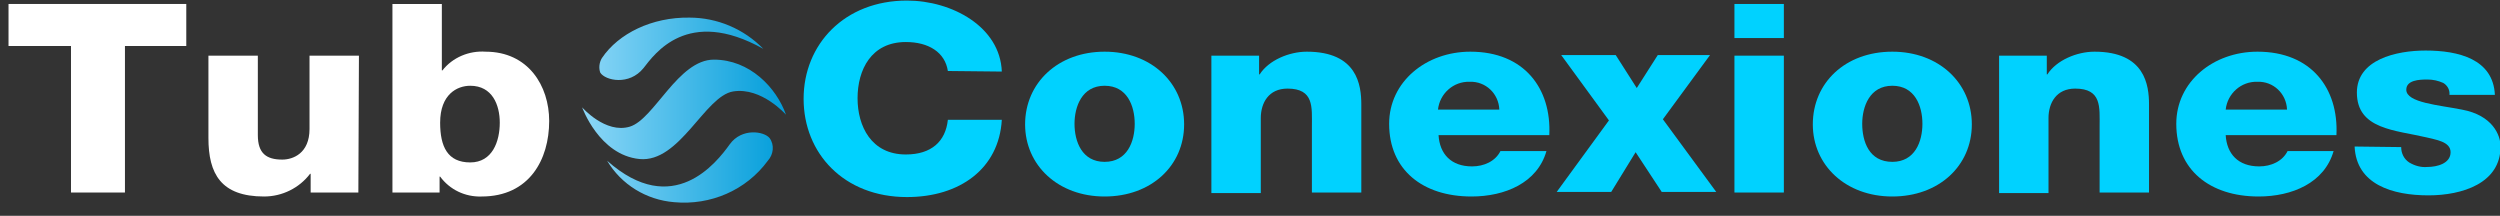
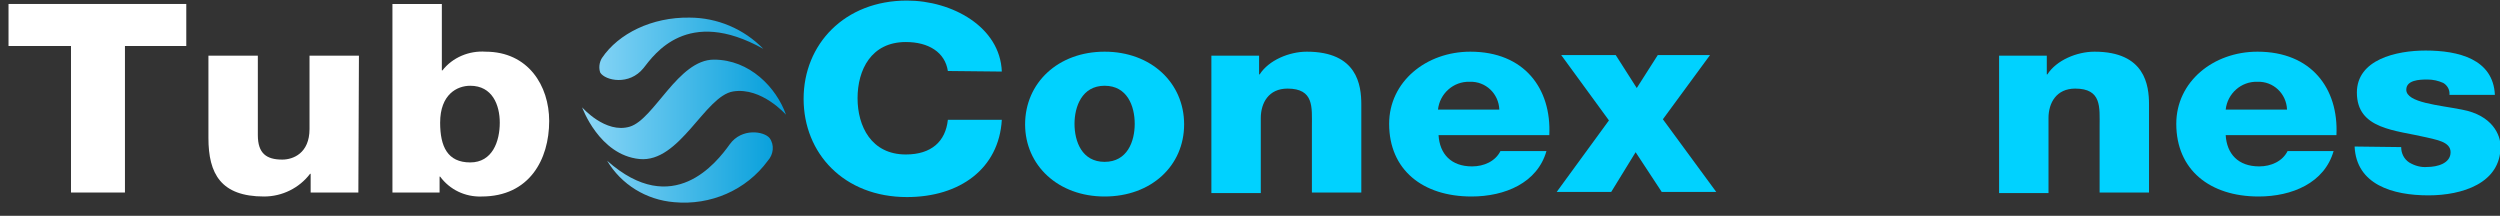
<svg xmlns="http://www.w3.org/2000/svg" enable-background="new 0 0 440.2 38" viewBox="0 0 440.2 38">
  <rect x="0" y="0" width="440.2" height="38" fill="#333333" stroke="none" />
  <linearGradient id="a" gradientUnits="userSpaceOnUse" x1="102.517" x2="138.487" y1="19.482" y2="19.482">
    <stop offset="0" stop-color="#8dd7f7" />
    <stop offset="1" stop-color="#009dda" />
  </linearGradient>
  <g fill="#fff">
    <path d="m63.1 33.9h-8.4v-3.3h-.1c-1.9 2.5-4.9 4-8.1 4-7.6 0-9.8-4-9.8-10.3v-14.5h8.7v14c0 3.2 1.5 4.3 4.3 4.3 1.9 0 4.8-1.1 4.8-5.4v-12.9h8.7z" />
    <path d="m69.1.7h8.7v11.7h.1c1.8-2.3 4.7-3.5 7.6-3.3 7.5 0 11.2 6 11.2 12.2 0 6.8-3.5 13.3-11.9 13.3-2.9.1-5.6-1.2-7.3-3.5h-.1v2.8h-8.3zm8.4 20.9c0 4.2 1.3 7 5.3 7 3.9 0 5.2-3.7 5.2-7 0-3.1-1.3-6.5-5.2-6.5-2.3 0-5.3 1.5-5.3 6.5z" />
-     <path d="m32.9 8.1h-10.9v25.8h-9.5v-25.8h-11v-7.4h31.3v7.4z" />
+     <path d="m32.9 8.1h-10.9v25.8h-9.5v-25.8h-11v-7.4h31.3v7.4" />
  </g>
  <g fill="#00d2ff">
    <path d="m194.5 9.1c8.2 0 14 5.5 14 12.8s-5.8 12.7-14 12.7-14-5.5-14-12.7c0-7.3 5.8-12.8 14-12.8zm0 19.4c4 0 5.3-3.6 5.3-6.7s-1.3-6.7-5.3-6.7-5.3 3.7-5.3 6.7c0 3.1 1.3 6.7 5.3 6.7z" />
    <path d="m213.3 9.8h8.4v3.3h.1c1.6-2.5 5.2-4 8.3-4 8.9 0 9.6 5.9 9.6 9.3v15.5h-8.7v-11.7c0-3.3.4-6.6-4.3-6.6-3.3 0-4.7 2.5-4.7 5.2v13.2h-8.7z" />
    <path d="m253.3 23.8c.2 3.3 2.2 5.5 5.9 5.5 2.1 0 4.1-.9 5-2.7h8.1c-1.6 5.6-7.3 8-13.2 8-8.6 0-14.5-4.7-14.5-12.8 0-7.4 6.5-12.7 14.3-12.7 9.5 0 14.3 6.5 13.9 14.7zm10.7-4.5c-.1-2.8-2.4-5-5.2-4.9-2.9-.1-5.3 2.1-5.6 4.9z" />
    <path d="m283.3 21.2-8.4-11.5h9.6l3.7 5.8 3.7-5.8h9.2l-8.3 11.3 9.4 12.8h-9.6l-4.6-7-4.3 7h-9.6z" />
-     <path d="m314.1 6.7h-8.7v-6h8.7zm-8.7 3.1h8.7v24.1h-8.7z" />
-     <path d="m333.2 9.1c8.2 0 14 5.5 14 12.8s-5.8 12.7-14 12.7-14-5.5-14-12.7c0-7.3 5.7-12.8 14-12.8zm0 19.4c4 0 5.3-3.6 5.3-6.7s-1.3-6.7-5.3-6.7-5.3 3.7-5.3 6.7c0 3.1 1.2 6.7 5.3 6.7z" />
    <path d="m352 9.8h8.4v3.3h.1c1.6-2.5 5.2-4 8.3-4 8.9 0 9.6 5.9 9.6 9.3v15.5h-8.7v-11.7c0-3.3.4-6.6-4.3-6.6-3.3 0-4.7 2.5-4.7 5.2v13.2h-8.7z" />
    <path d="m391.9 23.8c.2 3.3 2.2 5.5 5.9 5.5 2.1 0 4.1-.9 5-2.7h8.1c-1.6 5.6-7.3 8-13.2 8-8.6 0-14.5-4.7-14.5-12.8 0-7.4 6.5-12.7 14.3-12.7 9.5 0 14.3 6.5 13.9 14.7zm10.8-4.5c-.1-2.8-2.4-5-5.2-4.9-2.9-.1-5.3 2.1-5.6 4.9z" />
    <path d="m422.8 25.9c0 1.1.5 2.1 1.4 2.7 1 .6 2.1.9 3.2.8 1.7 0 4.1-.6 4.1-2.6 0-1.9-2.7-2.2-4.2-2.6-5.5-1.3-12.3-1.4-12.3-7.9 0-5.8 6.9-7.4 12.1-7.4 5.8 0 11.9 1.5 12.2 7.8h-8c.1-.9-.4-1.7-1.1-2.1-.9-.4-1.8-.6-2.8-.6-1.4 0-3.7.1-3.7 1.8 0 2.3 5.8 2.7 9.8 3.5 5.4 1 6.8 4.5 6.8 6.5 0 6.5-6.8 8.6-12.7 8.6-6.3 0-12.7-1.9-13-8.6z" />
    <path d="m166.9 12.5c-.5-3.3-3.4-5.1-7.4-5.1-6.1 0-8.5 4.9-8.5 9.9 0 4.9 2.4 9.9 8.5 9.9 4.5 0 7-2.3 7.4-6.1h9.5c-.5 8.6-7.4 13.6-16.7 13.6-11.1 0-18.2-7.7-18.2-17.3s7.2-17.3 18.2-17.3c7.9 0 16.4 4.6 16.7 12.5z" />
  </g>
  <path d="m128.5 25.4c-2.3 3.2-10 13.2-21.6 2.9 2.5 4.2 6.9 6.9 11.8 7.3 6.4.6 12.7-2.1 16.5-7.3 1-1.1 1.2-2.8.3-4-1-1.2-4.9-1.8-7 1.1zm-22.5-15.2c-.5.8-.6 1.8-.3 2.6.9 1.4 5.1 2.3 7.6-.8 1.9-2.4 7.7-10.9 21.1-3.4-3.4-3.5-8.1-5.5-13-5.5-6.6-.1-12.5 2.8-15.4 7.1zm-3.5 8.7s4.1 4.7 8.4 3.4 8.5-11.8 14.8-11.8 11 4.9 12.7 9.7c0 0-4.3-4.9-9.3-4.1s-9.4 12.6-16.5 11.9-10.1-9.1-10.1-9.1z" fill="url(#a)" />
</svg>